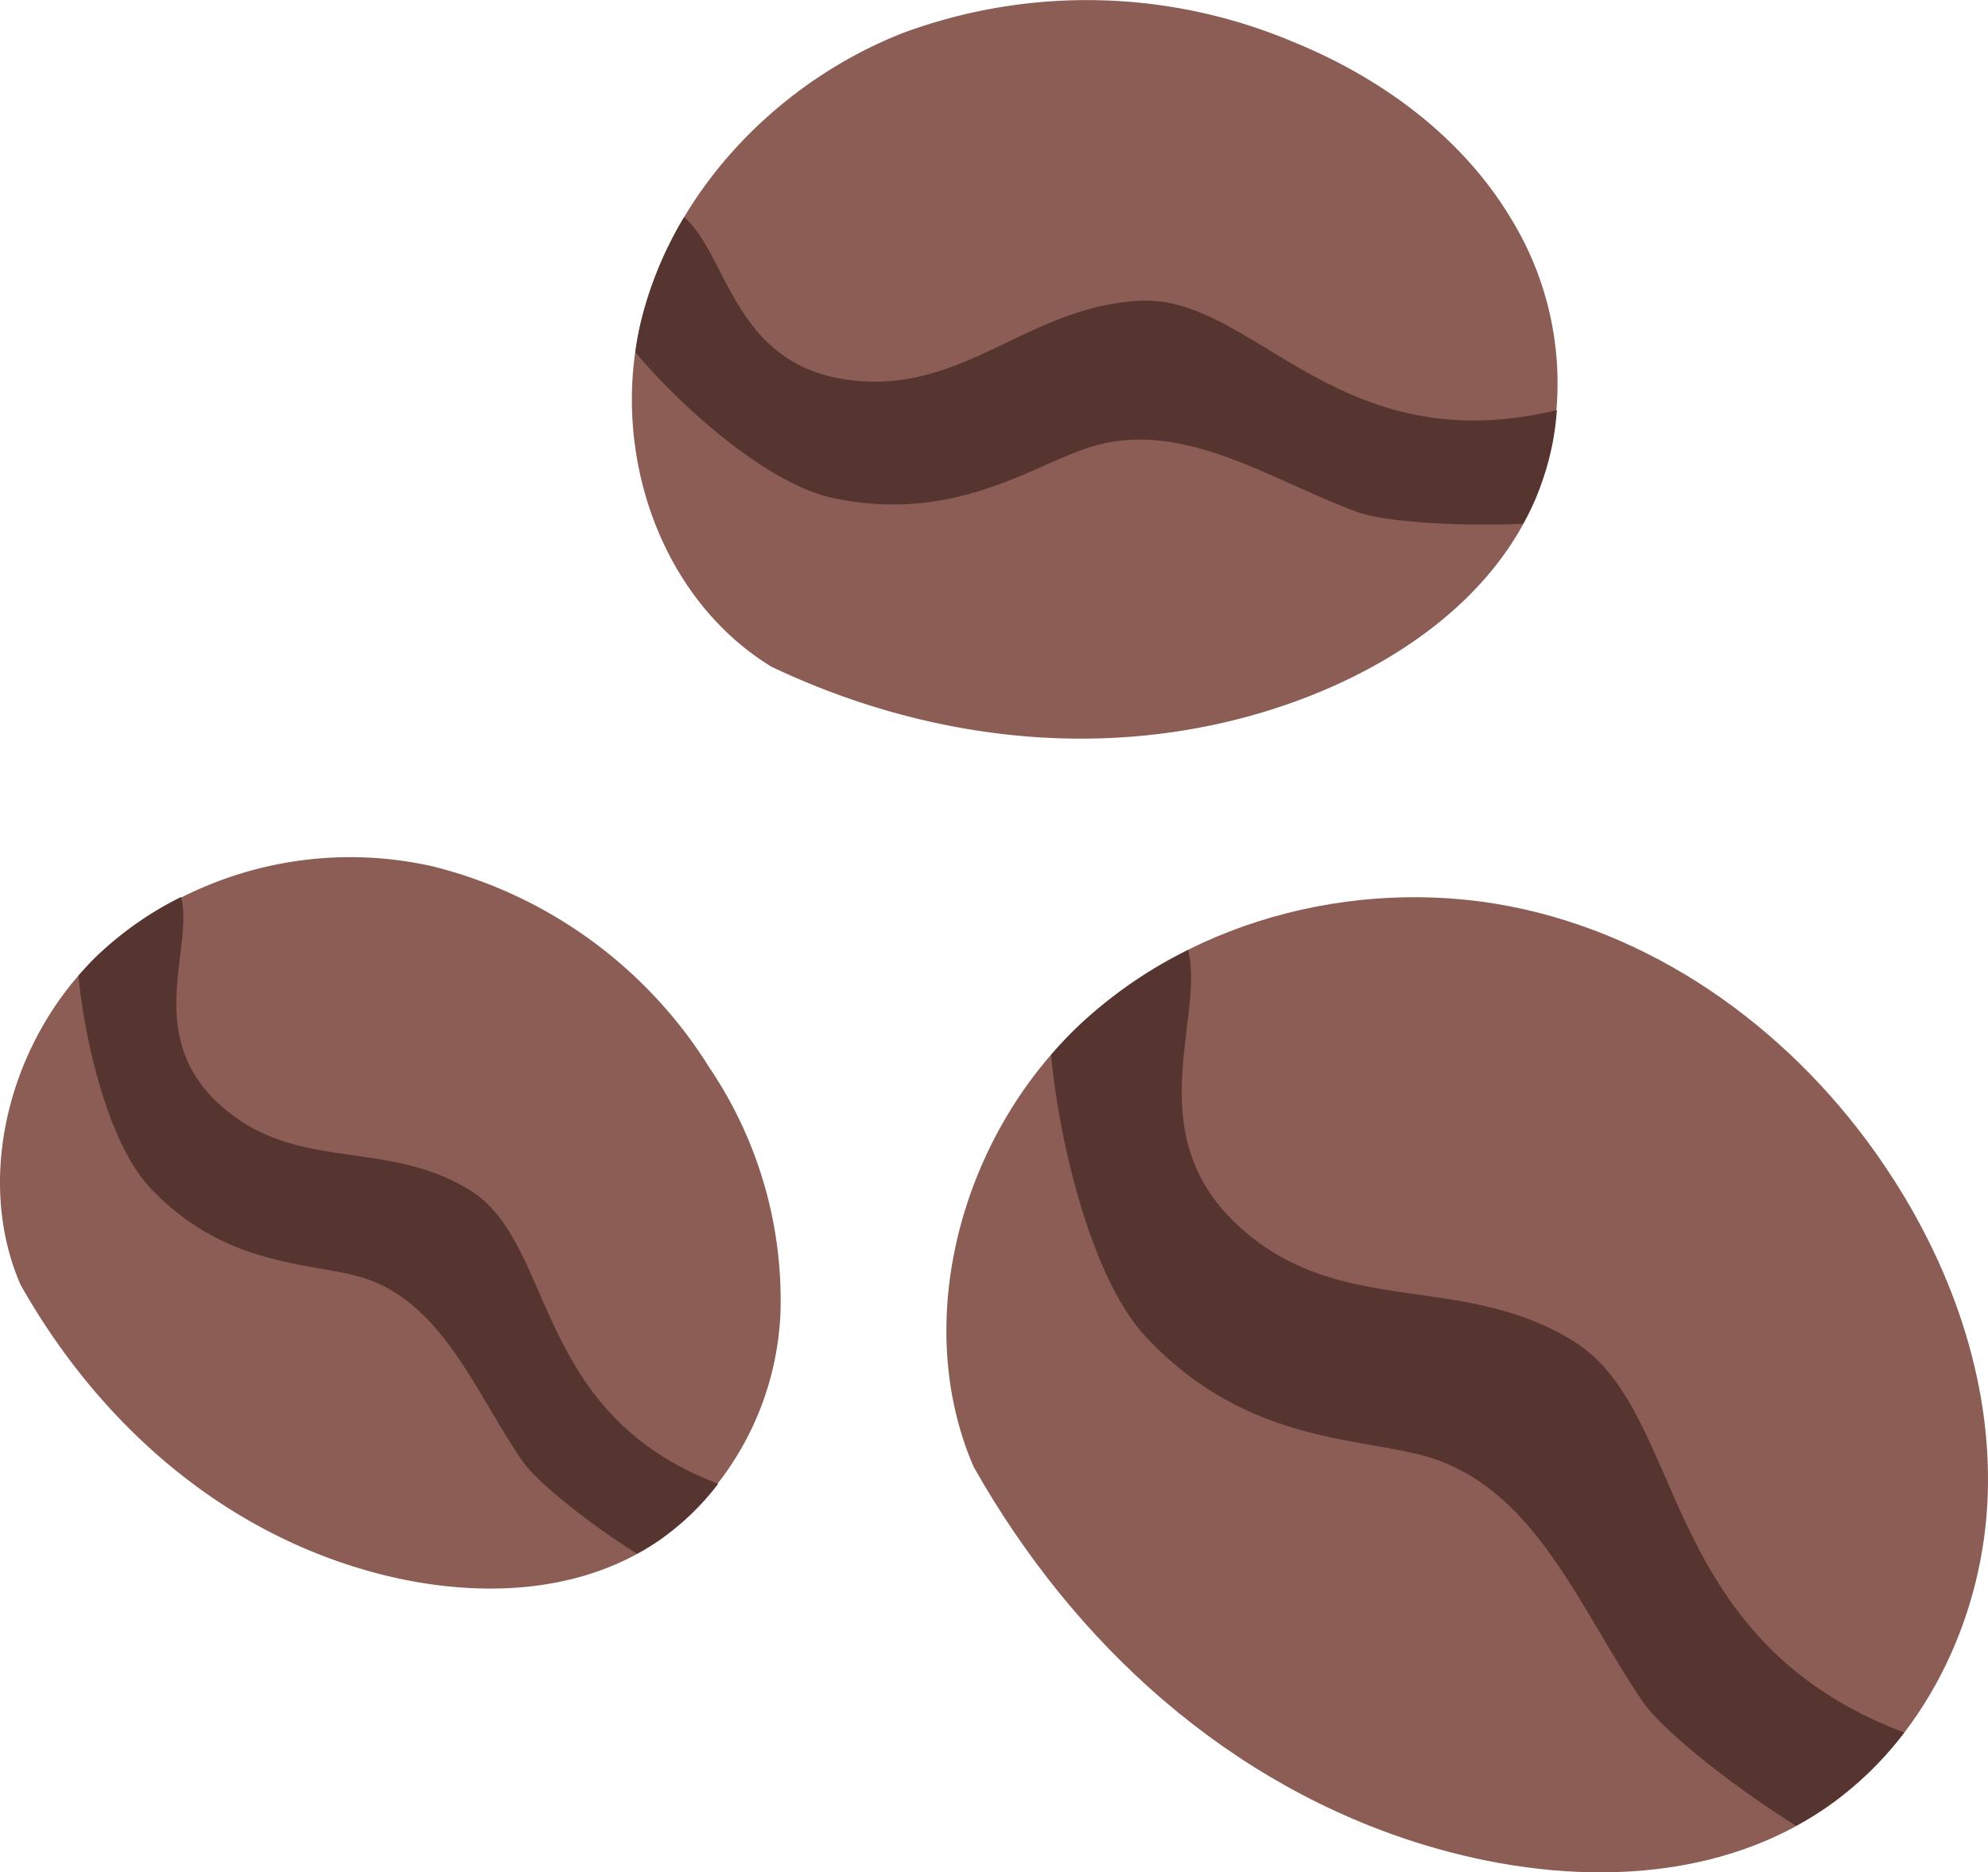
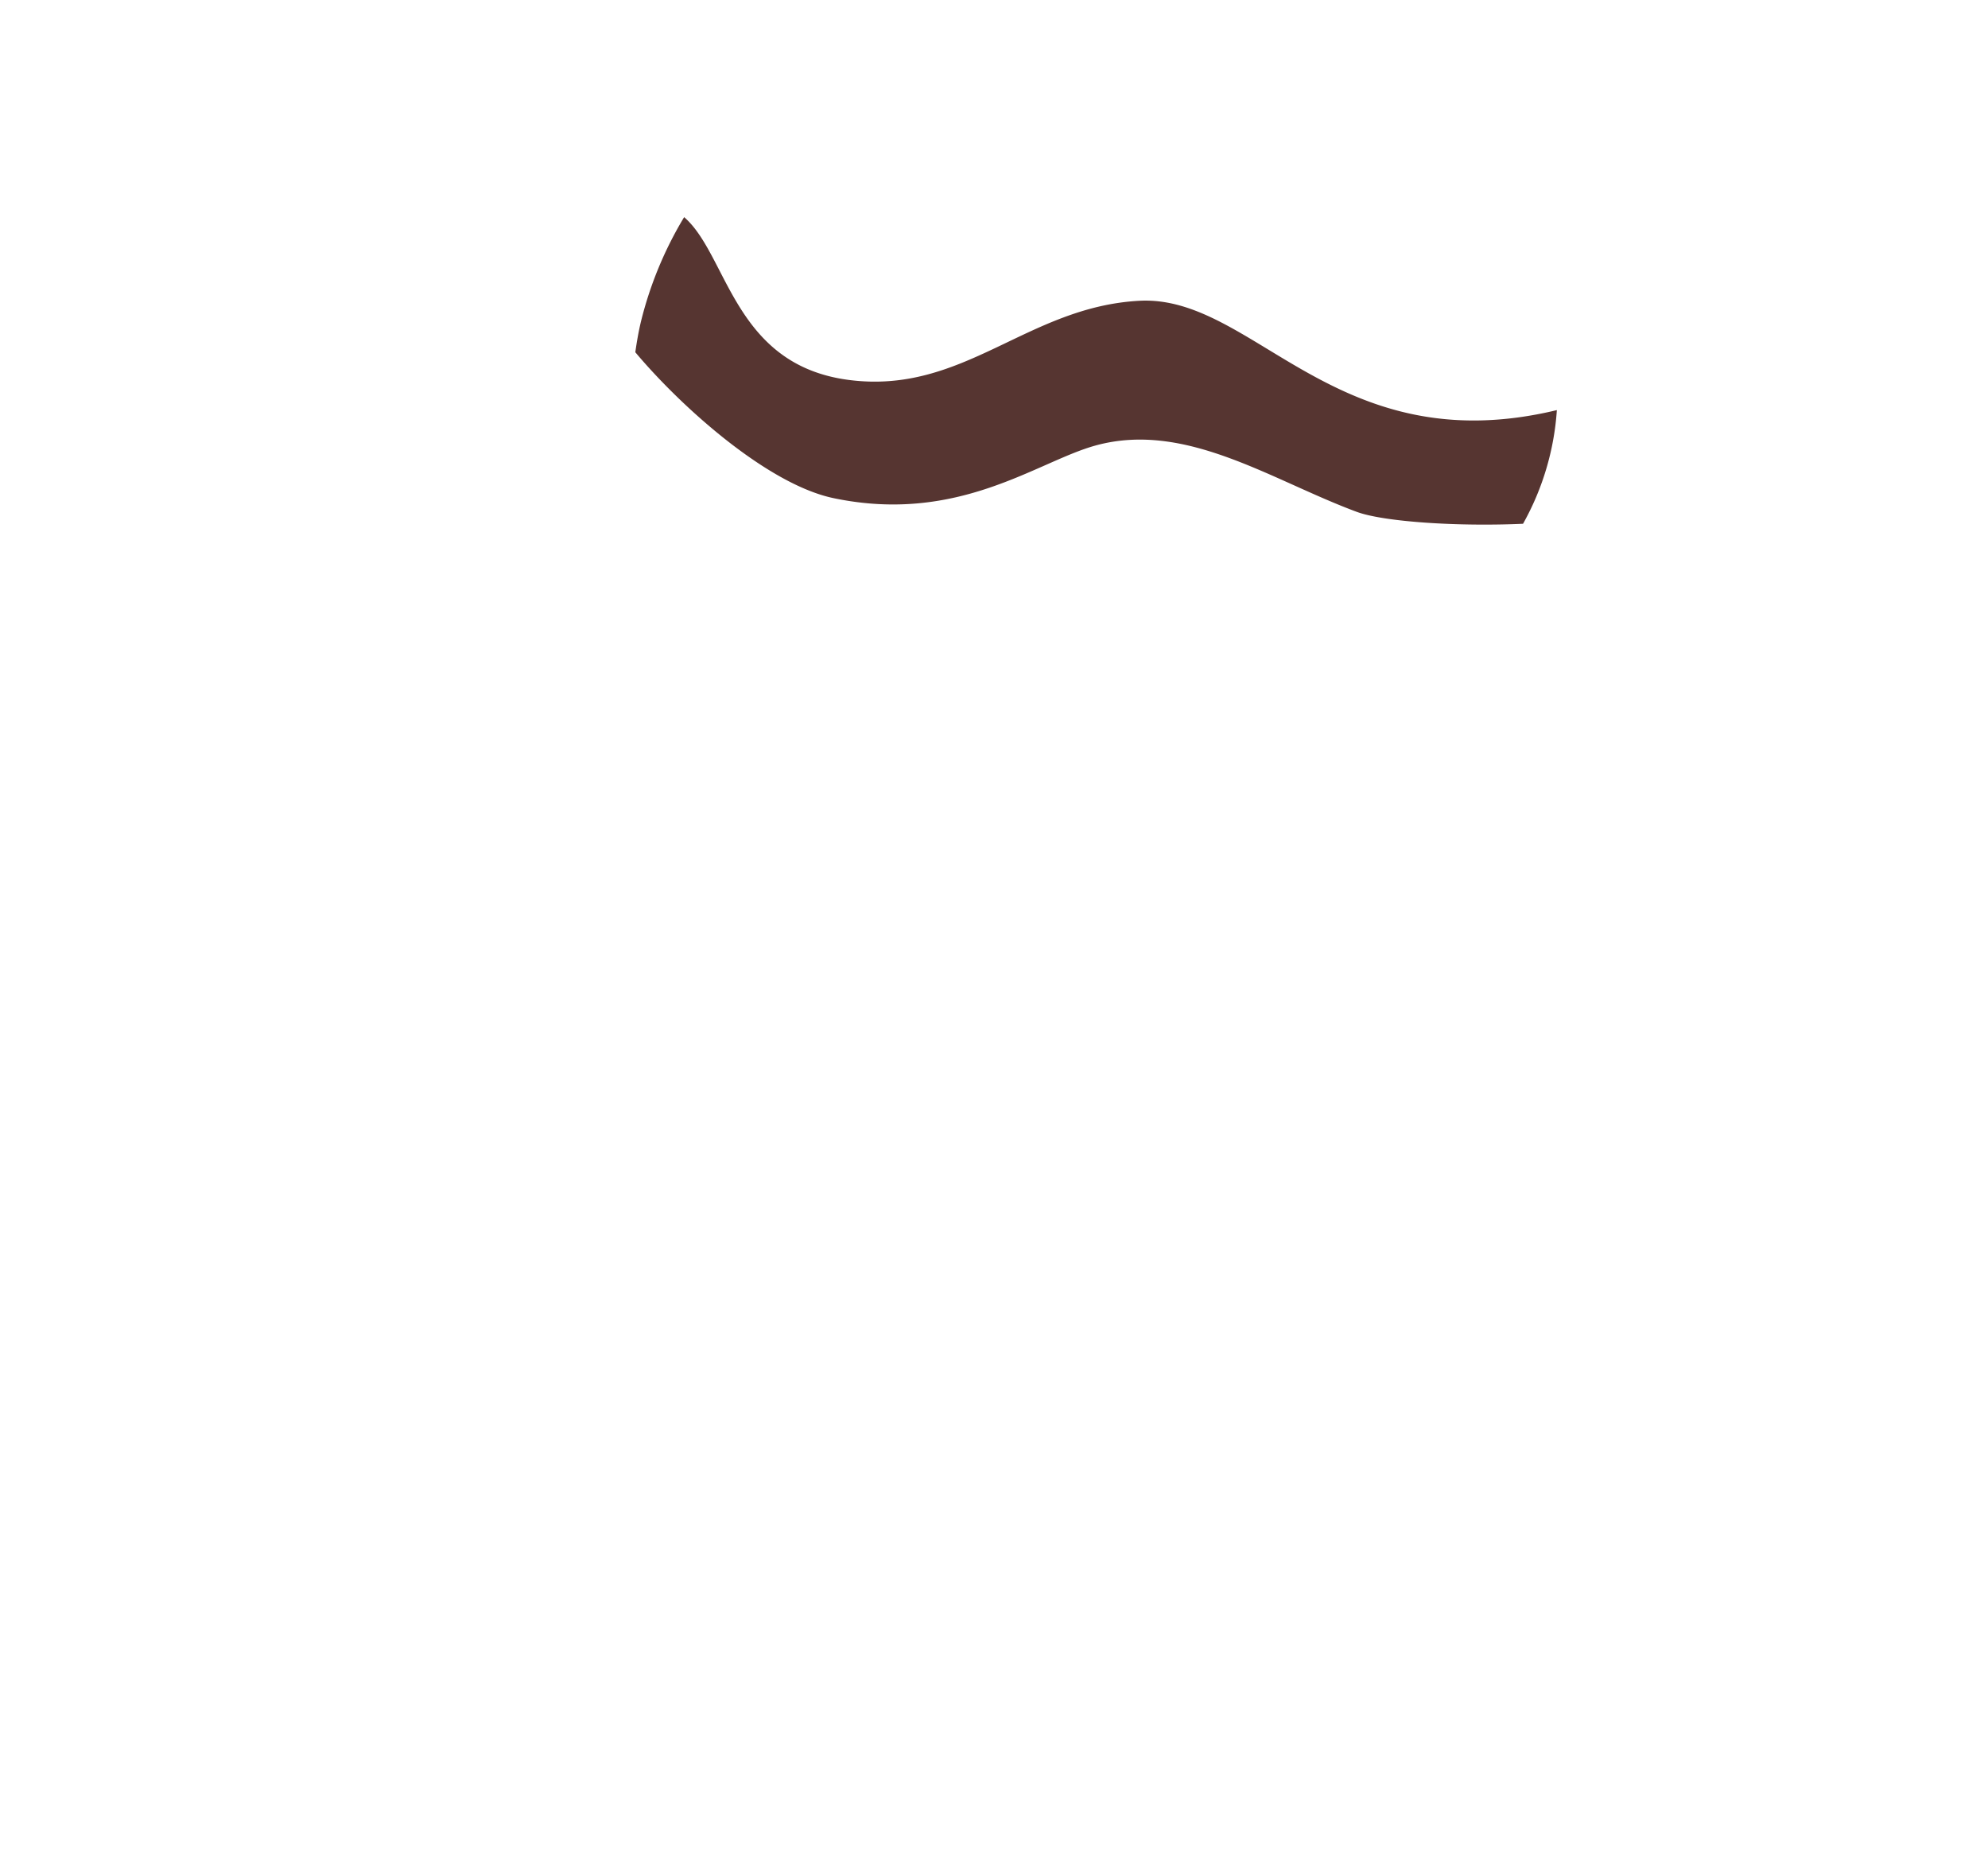
<svg xmlns="http://www.w3.org/2000/svg" width="124" height="116.779" viewBox="0 0 124 116.779">
  <g id="アートワーク_14" data-name="アートワーク 14" transform="translate(62 58.389)">
    <g id="グループ_13434" data-name="グループ 13434" transform="translate(-62 -58.389)">
      <g id="グループ_13431" data-name="グループ 13431" transform="translate(59.032 55.96)">
-         <path id="パス_80722" data-name="パス 80722" d="M93.773,122.817c6.245,11.064,15.95,19.883,28.14,23.578,8.169,2.476,17.725,2.667,24.983-2.31,6.1-4.184,9.664-11.572,10.089-18.862s-2.024-14.432-5.9-20.441c-5.283-8.2-13.471-14.63-23.048-16.77s-20.48.378-27.8,7.359-10.368,18.463-6.467,27.445" transform="translate(-92.065 -87.273)" fill="#8b5d54" />
-         <path id="パス_80723" data-name="パス 80723" d="M103.892,97.2c-.58.553-1.122,1.143-1.647,1.748.517,5.528,2.542,13.983,5.915,17.586,6.456,6.9,13.785,6.19,17.991,7.616,6.467,2.192,9.161,9.545,13.014,15.153,1.2,1.751,5.432,5.144,9.544,7.723a21.085,21.085,0,0,0,1.84-1.112,21.543,21.543,0,0,0,4.913-4.7c-15.559-5.879-13.484-20.025-20.666-24.434-7.058-4.334-14.505-1.372-20.812-7.122-6.338-5.777-2.119-13-3.191-17.254A28.218,28.218,0,0,0,103.892,97.2Z" transform="translate(-95.718 -89.113)" fill="#563531" />
-       </g>
+         </g>
      <g id="グループ_13432" data-name="グループ 13432" transform="translate(0 53.479)">
-         <path id="パス_80724" data-name="パス 80724" d="M1.281,110.056c4.682,8.3,11.96,14.909,21.1,17.679,6.126,1.856,13.291,2,18.733-1.732a18.583,18.583,0,0,0,7.565-14.142,25.865,25.865,0,0,0-4.42-15.328A28.392,28.392,0,0,0,26.975,83.959,23.329,23.329,0,0,0,6.129,89.477c-5.49,5.235-7.774,13.845-4.849,20.579" transform="translate(0 -83.405)" fill="#8b5d54" />
-         <path id="パス_80725" data-name="パス 80725" d="M8.868,90.851c-.435.414-.841.856-1.235,1.311.387,4.145,1.906,10.484,4.435,13.186,4.841,5.172,10.337,4.642,13.49,5.711,4.849,1.644,6.869,7.157,9.758,11.362.9,1.313,4.074,3.856,7.156,5.791a15.951,15.951,0,0,0,1.379-.834,16.16,16.16,0,0,0,3.684-3.528c-11.667-4.409-10.111-15.015-15.5-18.322-5.293-3.25-10.877-1.029-15.606-5.34-4.753-4.333-1.59-9.75-2.392-12.938A21.145,21.145,0,0,0,8.868,90.851Z" transform="translate(-2.739 -84.785)" fill="#563531" />
-       </g>
+         </g>
      <g id="グループ_13433" data-name="グループ 13433" transform="translate(39.413)">
-         <path id="パス_80726" data-name="パス 80726" d="M70.174,41.585c9.576,4.545,20.575,5.955,30.966,2.741,6.963-2.154,13.854-6.5,16.713-13.259a19.624,19.624,0,0,0-1.566-17.459c-3.078-5.121-8.134-8.8-13.677-11.04a33.091,33.091,0,0,0-24.184-.53c-7.81,3.041-14.4,9.846-16.377,17.988s1.182,17.321,8.126,21.558" transform="translate(-61.468 0)" fill="#8b5d54" />
        <path id="パス_80727" data-name="パス 80727" d="M62.163,27.6c-.156.644-.269,1.3-.361,1.951,2.932,3.491,8.295,8.25,12.366,9.1,7.8,1.633,12.684-2.276,16.339-3.283,5.62-1.547,10.948,2.155,16.292,4.137,1.668.618,6.253.928,10.375.744a16.8,16.8,0,0,0,2.109-7.089c-13.8,3.317-18.886-7.205-26.043-6.819-7.035.38-10.962,5.866-18.118,4.938-7.191-.934-7.54-7.787-10.274-10.155A23.474,23.474,0,0,0,62.163,27.6Z" transform="translate(-61.588 -7.581)" fill="#563531" />
      </g>
    </g>
  </g>
</svg>